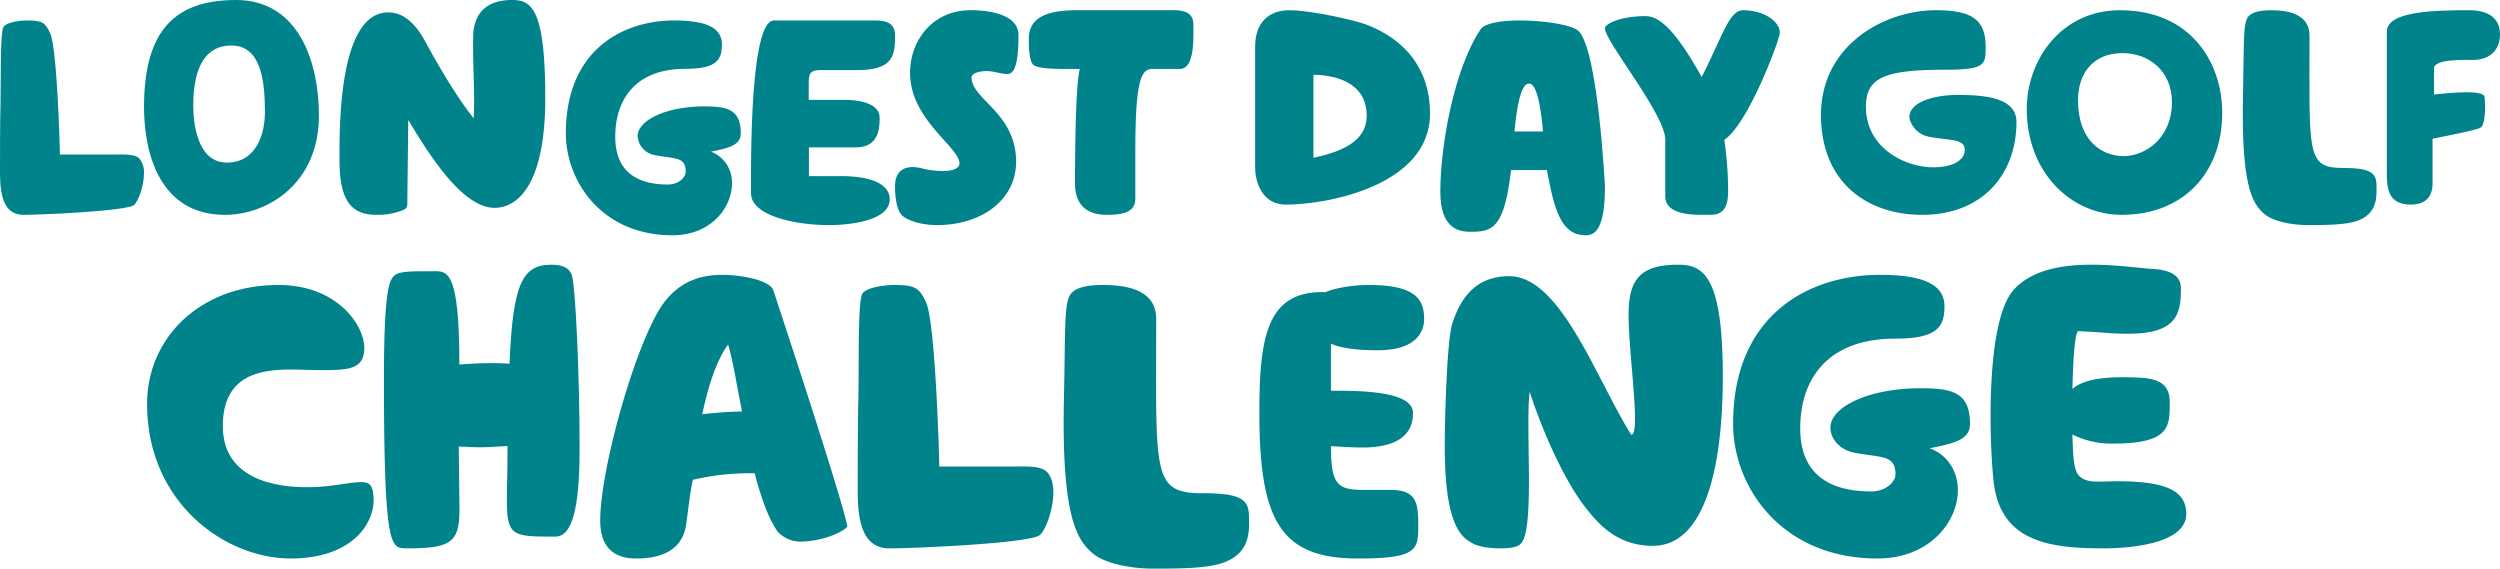
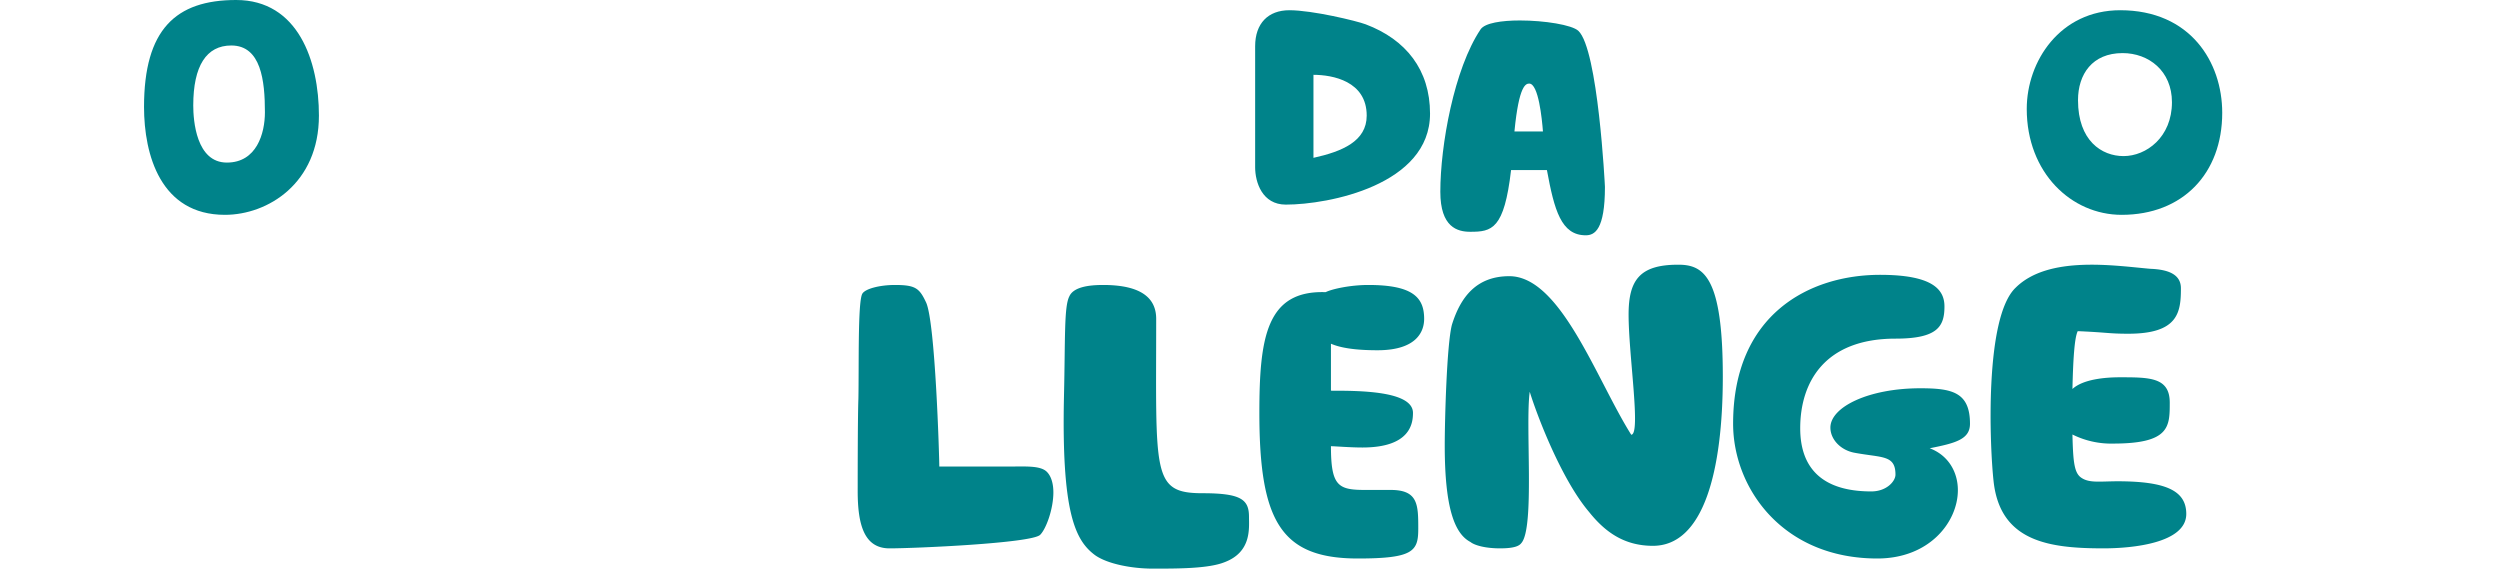
<svg xmlns="http://www.w3.org/2000/svg" width="255px" height="58px">
  <g fill="#00838A" fill-rule="evenodd">
-     <path d="M2.787 2.087c1.555 0 1.842.242 2.332 1.31.7 1.454.995 11.689.995 12.367h5.088c1.345 0 2.488-.099 2.985.378.363.436.541.99.498 1.55 0 1.26-.548 2.763-.995 3.202-.645.629-9.407 1.019-11.3 1.019-1.892 0-2.39-1.746-2.39-4.317 0-.583 0-5.626.05-6.936.051-2.424-.05-7.274.3-7.903.198-.378 1.294-.67 2.437-.67z" />
    <path d="M32.53 11.797c0 6.91-5.218 10.116-9.59 10.116-6.557 0-8.249-6.12-8.249-11.007C14.691 3.01 17.923 0 24.084 0c6.313 0 8.447 6.216 8.447 11.797zm-9.388 4.786c3.03 0 3.88-2.963 3.88-5.133 0-3.21-.388-6.81-3.43-6.81-2.534 0-3.88 2.07-3.88 6.12 0 1.53.299 5.823 3.43 5.823z" fill-rule="nonzero" />
-     <path d="M55.617 10.05c0 8.31-2.558 11.148-5.166 11.148-3 0-6.145-4.46-8.807-8.97l-.096 8.262c0 .609 0 .76-.492.961a6.944 6.944 0 0 1-2.688.46c-2.508 0-3.737-1.421-3.737-5.54 0-2.94-.196-15.105 4.97-15.105.787 0 2.358.253 3.84 3.09 2.017 3.7 3.688 6.237 4.87 7.705.147-2.129-.099-5.421-.049-8.31C48.312 1.266 49.687 0 52.245 0c2.001.016 3.372.926 3.372 10.05zm19.042 8.673c0 2.438-2.125 5.277-6.07 5.277-7.18 0-10.873-5.48-10.873-10.41 0-8.466 5.766-11.503 11.058-11.503 3.898 0 4.858 1.097 4.858 2.438 0 1.556-.505 2.493-3.693 2.493-5.359 0-7.183 3.387-7.183 6.922 0 3.087 1.67 4.88 5.363 4.88 1.165 0 1.82-.778 1.82-1.295 0-1.555-1.01-1.295-3.084-1.691a2.121 2.121 0 0 1-1.82-1.945c0-1.594 2.882-3.037 6.777-3.037 2.37 0 3.744.3 3.744 2.722 0 1.198-1.063 1.497-3.038 1.894a3.339 3.339 0 0 1 2.141 3.255zM91.296 3.599c0 2.02-.155 3.55-3.87 3.55h-3.662c-1.12 0-1.271.304-1.271 1.365v1.669h3.512c.56 0 3.714 0 3.714 1.819 0 .958 0 3.03-2.443 3.03h-4.768v2.93h3.207c3.46 0 5.037.959 5.037 2.367 0 2.174-4.02 2.628-6.158 2.628-3.814 0-7.99-1.062-7.99-3.235v-1.716c0-4.498.156-15.918 2.34-15.918h10.028c.942-.008 2.324-.008 2.324 1.51zm.938 18.549c-.64-.352-.938-1.564-.938-3.154 0-1.403.74-1.954 1.828-1.954.266.012.53.045.791.101.741.2 1.505.3 2.272.301.887 0 1.678-.2 1.678-.782 0-1.653-5.038-4.455-5.038-9.211 0-3.302 2.272-6.406 6.171-6.406 2.372 0 4.89.602 4.89 2.553 0 3.603-.643 3.955-1.183 3.955s-1.385-.301-2.029-.301c-.887 0-1.577.25-1.577.652 0 2.251 4.543 3.604 4.543 8.598 0 3.854-3.471 6.457-8.053 6.457-2.071-.008-3.155-.661-3.355-.81zm16.449-15.115c-1.28 0-2.906-.047-3.301-.441-.492-.491-.442-2.504-.442-2.65 0-1.967 1.537-2.899 4.872-2.899h9.646c.937 0 2.267 0 2.267 1.473 0 1.472.142 4.517-1.395 4.517h-2.805c-1.134 0-1.722 1.23-1.722 8.396v4.816c0 1.227-.887 1.668-2.905 1.668-2.017 0-3.247-.982-3.247-3.19 0-1.277 0-10.019.492-11.69h-1.46z" />
    <path d="M131.51 1.043c2.358 0 6.87 1.09 7.794 1.439 4.099 1.546 6.56 4.64 6.56 9.109 0 7.28-10.354 9.279-14.713 9.279-2.402 0-3.126-2.278-3.126-3.813V4.71c0-2.328 1.333-3.666 3.486-3.666zm7.894 10.749c0-3.519-3.486-4.16-5.431-4.16v8.467c2.921-.646 5.431-1.686 5.431-4.307zm24.3 7.272c0 4.381-1.053 4.936-1.957 4.936-2.508 0-3.208-2.568-3.96-6.65h-3.658c-.7 6.044-1.957 6.292-4.16 6.292-1.302 0-3.055-.452-3.055-4.078 0-4.72 1.4-12.541 4.108-16.573.45-.652 2.156-.904 4.007-.904 2.508 0 5.314.452 5.963 1.058 2.011 1.868 2.712 15.817 2.712 15.92zm-9.23-5.655h2.907c-.098-1.258-.45-4.884-1.401-4.884-.333.012-1.045.114-1.507 4.884z" fill-rule="nonzero" />
-     <path d="M163.704 2.886c0-.446 1.565-1.241 4.158-1.241 1.753 0 3.56 2.385 5.712 6.205 2.105-4.123 2.805-6.807 4.21-6.807 2.206 0 3.76 1.195 3.76 2.289 0 .694-3.26 9.385-5.666 10.924.252 1.711.382 3.437.392 5.166 0 1.443-.302 2.482-1.753 2.482-1.205 0-4.66.248-4.66-1.885V14.26c.012-2.583-6.153-10.033-6.153-11.374zm32.354 19.027c-5.543 0-10.317-3.253-10.317-10.192 0-7.135 6.48-10.678 11.715-10.678 3.836 0 5.083 1.068 5.083 3.786 0 1.796-.099 2.282-4.085 2.282-6.284 0-8.129.825-8.129 3.785 0 4.271 4.09 6.168 6.83 6.168 2.292 0 3.341-.875 3.243-1.893-.1-1.018-1.497-.825-3.591-1.214a2.537 2.537 0 0 1-2.043-1.893c-.15-1.457 2.094-2.378 4.933-2.378 2.838 0 5.982.293 5.982 2.768 0 5.234-3.389 9.459-9.62 9.459z" />
    <path d="M226.667 11.504c0 6.185-4.017 10.409-10.26 10.409-5.127 0-9.679-4.29-9.679-10.803 0-4.86 3.39-10.067 9.533-10.067 7.165 0 10.406 5.305 10.406 10.46zm-14.71-1.28c0 4.127 2.417 5.698 4.646 5.698 2.307 0 4.936-1.915 4.936-5.499 0-3.194-2.372-5.007-5.036-5.007-3.094 0-4.547 2.16-4.547 4.808z" fill-rule="nonzero" />
-     <path d="M228.789 9.534c.097-4.312 0-6.813.388-7.6.29-.69 1.318-.89 2.488-.89 2.83 0 3.904 1.038 3.904 2.618 0 11.991-.342 13.47 3.414 13.47 2.834 0 3.42.493 3.42 1.826 0 .89.193 2.717-1.807 3.505-1.163.494-3.415.494-5.272.494-1.511 0-3.318-.345-4.244-1.035-1.462-1.137-2.485-3.258-2.291-12.388zM255 3.508c0 1.349-.78 2.607-2.798 2.607-.492 0-3.93-.142-3.93.837v2.69c.441-.048 2.014-.232 3.29-.232.983 0 1.819.094 1.87.51 0 .142.046.512.046.932 0 .885-.097 2.001-.492 2.186-.737.327-3.387.786-4.862 1.117v4.529c0 1.863-1.276 2.186-2.213 2.186-2.454 0-2.454-1.86-2.454-3.397V3.229c0-2.091 4.815-2.186 8.448-2.186 1.39 0 3.095.464 3.095 2.465zM37.163 35.485c0 2.208-1.642 2.269-4.384 2.269-1.025 0-2.053-.064-3.145-.064-3.144 0-6.906.582-6.906 5.771 0 6.297 7.249 6.233 8.82 6.233 2.12 0 4.104-.522 5.332-.522.82 0 1.231.325 1.231 1.89 0 2.334-2.188 5.905-8.477 5.905C23.003 56.967 15 51.324 15 41.199c0-6.682 5.336-12.132 13.403-12.132 5.958-.004 8.76 4.084 8.76 6.418zm1.999 3.088c0-6.521.27-9.305.817-10.177.476-.733 1.226-.733 4.424-.733 1.294 0 2.453.202 2.453 9.514.952-.07 1.904-.136 3.13-.136.612 0 1.227 0 1.985.066C52.31 28.927 53.264 27 56.26 27c1.158 0 1.769.33 2.043.996.397.93.817 10.243.817 17.695 0 4.652-.397 9.044-2.452 9.044-4.365 0-4.968 0-4.968-3.725 0-1.462.067-2.792.067-5.521-1.09.066-1.984.136-2.86.136-.68 0-1.362-.07-2.112-.07l.072 6.52c0 3.393-1.092 3.858-5.449 3.858-1.575-.015-2.257-.015-2.257-17.36z" />
-     <path d="M78.866 29.576c.268.796 7.092 21.422 7.568 24.14-.606.665-2.703 1.527-4.866 1.527a3.179 3.179 0 0 1-2.23-.998c-.878-1.194-1.69-3.382-2.364-5.968a25.172 25.172 0 0 0-6.304.665c-.271 1.125-.543 3.645-.677 4.507-.394 2.984-3.042 3.518-5.122 3.518-2.364 0-3.649-1.26-3.649-3.866 0-5.504 3.92-19.165 6.698-22.482 1.69-2.056 3.72-2.586 5.816-2.586 1.95.016 4.724.545 5.13 1.543zm-3.18 12.4c-.54-2.706-.946-5.303-1.418-6.83-1.218 1.658-2.03 4.252-2.636 7.097 1.418-.135 2.703-.267 4.054-.267z" fill-rule="nonzero" />
    <path d="M91.274 29.067c2.098 0 2.504.325 3.182 1.772.946 1.972 1.353 15.832 1.353 16.751h6.9c1.825 0 3.383-.13 4.057.525.473.46.678 1.248.678 2.102 0 1.708-.745 3.745-1.352 4.338-.88.854-12.787 1.378-15.358 1.378-2.571 0-3.25-2.366-3.25-5.846 0-.789 0-7.62.072-9.396.067-3.281-.071-9.852.394-10.72.28-.514 1.77-.904 3.324-.904zm17.254 11.208c.134-5.67 0-8.994.54-10.035.395-.915 1.827-1.173 3.452-1.173 3.924 0 5.411 1.367 5.411 3.452 0 15.834-.473 17.79 4.733 17.79 3.944 0 4.733.653 4.733 2.412 0 1.173.272 3.585-2.5 4.626-1.626.653-4.734.653-7.31.653-2.097 0-4.602-.46-5.888-1.371-2.023-1.497-3.443-4.3-3.17-16.354zm36.134 13.695c0 2.263-.539 2.997-6.162 2.997-7.833 0-10.045-3.796-10.045-14.849 0-7.727.737-12.52 6.763-12.318.67-.334 2.544-.733 4.355-.733 4.616 0 5.69 1.33 5.69 3.461 0 1.2-.672 3.198-4.754 3.198-2.076 0-3.684-.201-4.753-.667v4.793c2.81 0 8.367 0 8.367 2.266 0 1.064-.265 3.528-5.155 3.528-1.272 0-2.81-.132-3.212-.132 0 4.06.734 4.46 3.481 4.46h2.61c2.815 0 2.815 1.52 2.815 3.997zm31.065-15.576c0 9.65-1.959 17.28-7.126 17.28-2.958 0-4.905-1.436-6.519-3.458-2.824-3.325-5.308-9.843-6.049-12.256-.47 3.454.537 13.955-.873 15.453-.204.262-.674.52-2.151.52-1.548 0-2.621-.323-3.024-.65-1.615-.847-2.621-3.458-2.621-9.847 0-2.478.2-10.303.736-12.325.874-2.8 2.488-4.94 5.85-4.94 5.241 0 8.873 10.5 12.434 16.17 1.01 0-.267-8.083-.267-12.256 0-3.523 1.14-5.085 5.038-5.085 2.625-.015 4.572 1.224 4.572 11.394zm23.976 11.601c0 3.223-2.876 6.972-8.212 6.972-9.716 0-14.713-7.237-14.713-13.745 0-11.18 7.801-15.189 14.988-15.189 5.269 0 6.569 1.445 6.569 3.22 0 2.039-.686 3.288-4.997 3.288-7.255 0-9.716 4.473-9.716 9.141 0 4.078 2.257 6.443 7.25 6.443 1.576 0 2.466-1.05 2.466-1.71 0-2.038-1.368-1.709-4.176-2.234-1.436-.264-2.461-1.38-2.461-2.564 0-2.104 3.9-4.013 9.173-4.013 3.215 0 5.065.384 5.065 3.618 0 1.58-1.44 1.974-4.108 2.5 1.91.724 2.872 2.433 2.872 4.273zM223 52.421c0 2.983-5.508 3.512-8.433 3.512-5.509 0-10.538-.66-11.22-6.827-.396-3.578-.95-16.707 2.244-19.756 3.333-3.315 10.066-2.252 13.735-1.932 1.768.066 3.127.53 3.127 1.986 0 2.454-.27 4.637-5.37 4.637-1.981 0-2.108-.132-5.152-.263-.34.66-.475 2.983-.542 5.9 1.085-.997 3.328-1.194 4.826-1.194 3.06 0 5.1 0 5.1 2.585 0 2.454 0 4.177-5.781 4.177a8.846 8.846 0 0 1-4.145-.927c.067 2.917.202 3.976.95 4.44.817.529 1.903.331 3.738.331 4.815.016 6.923.943 6.923 3.331z" />
  </g>
</svg>